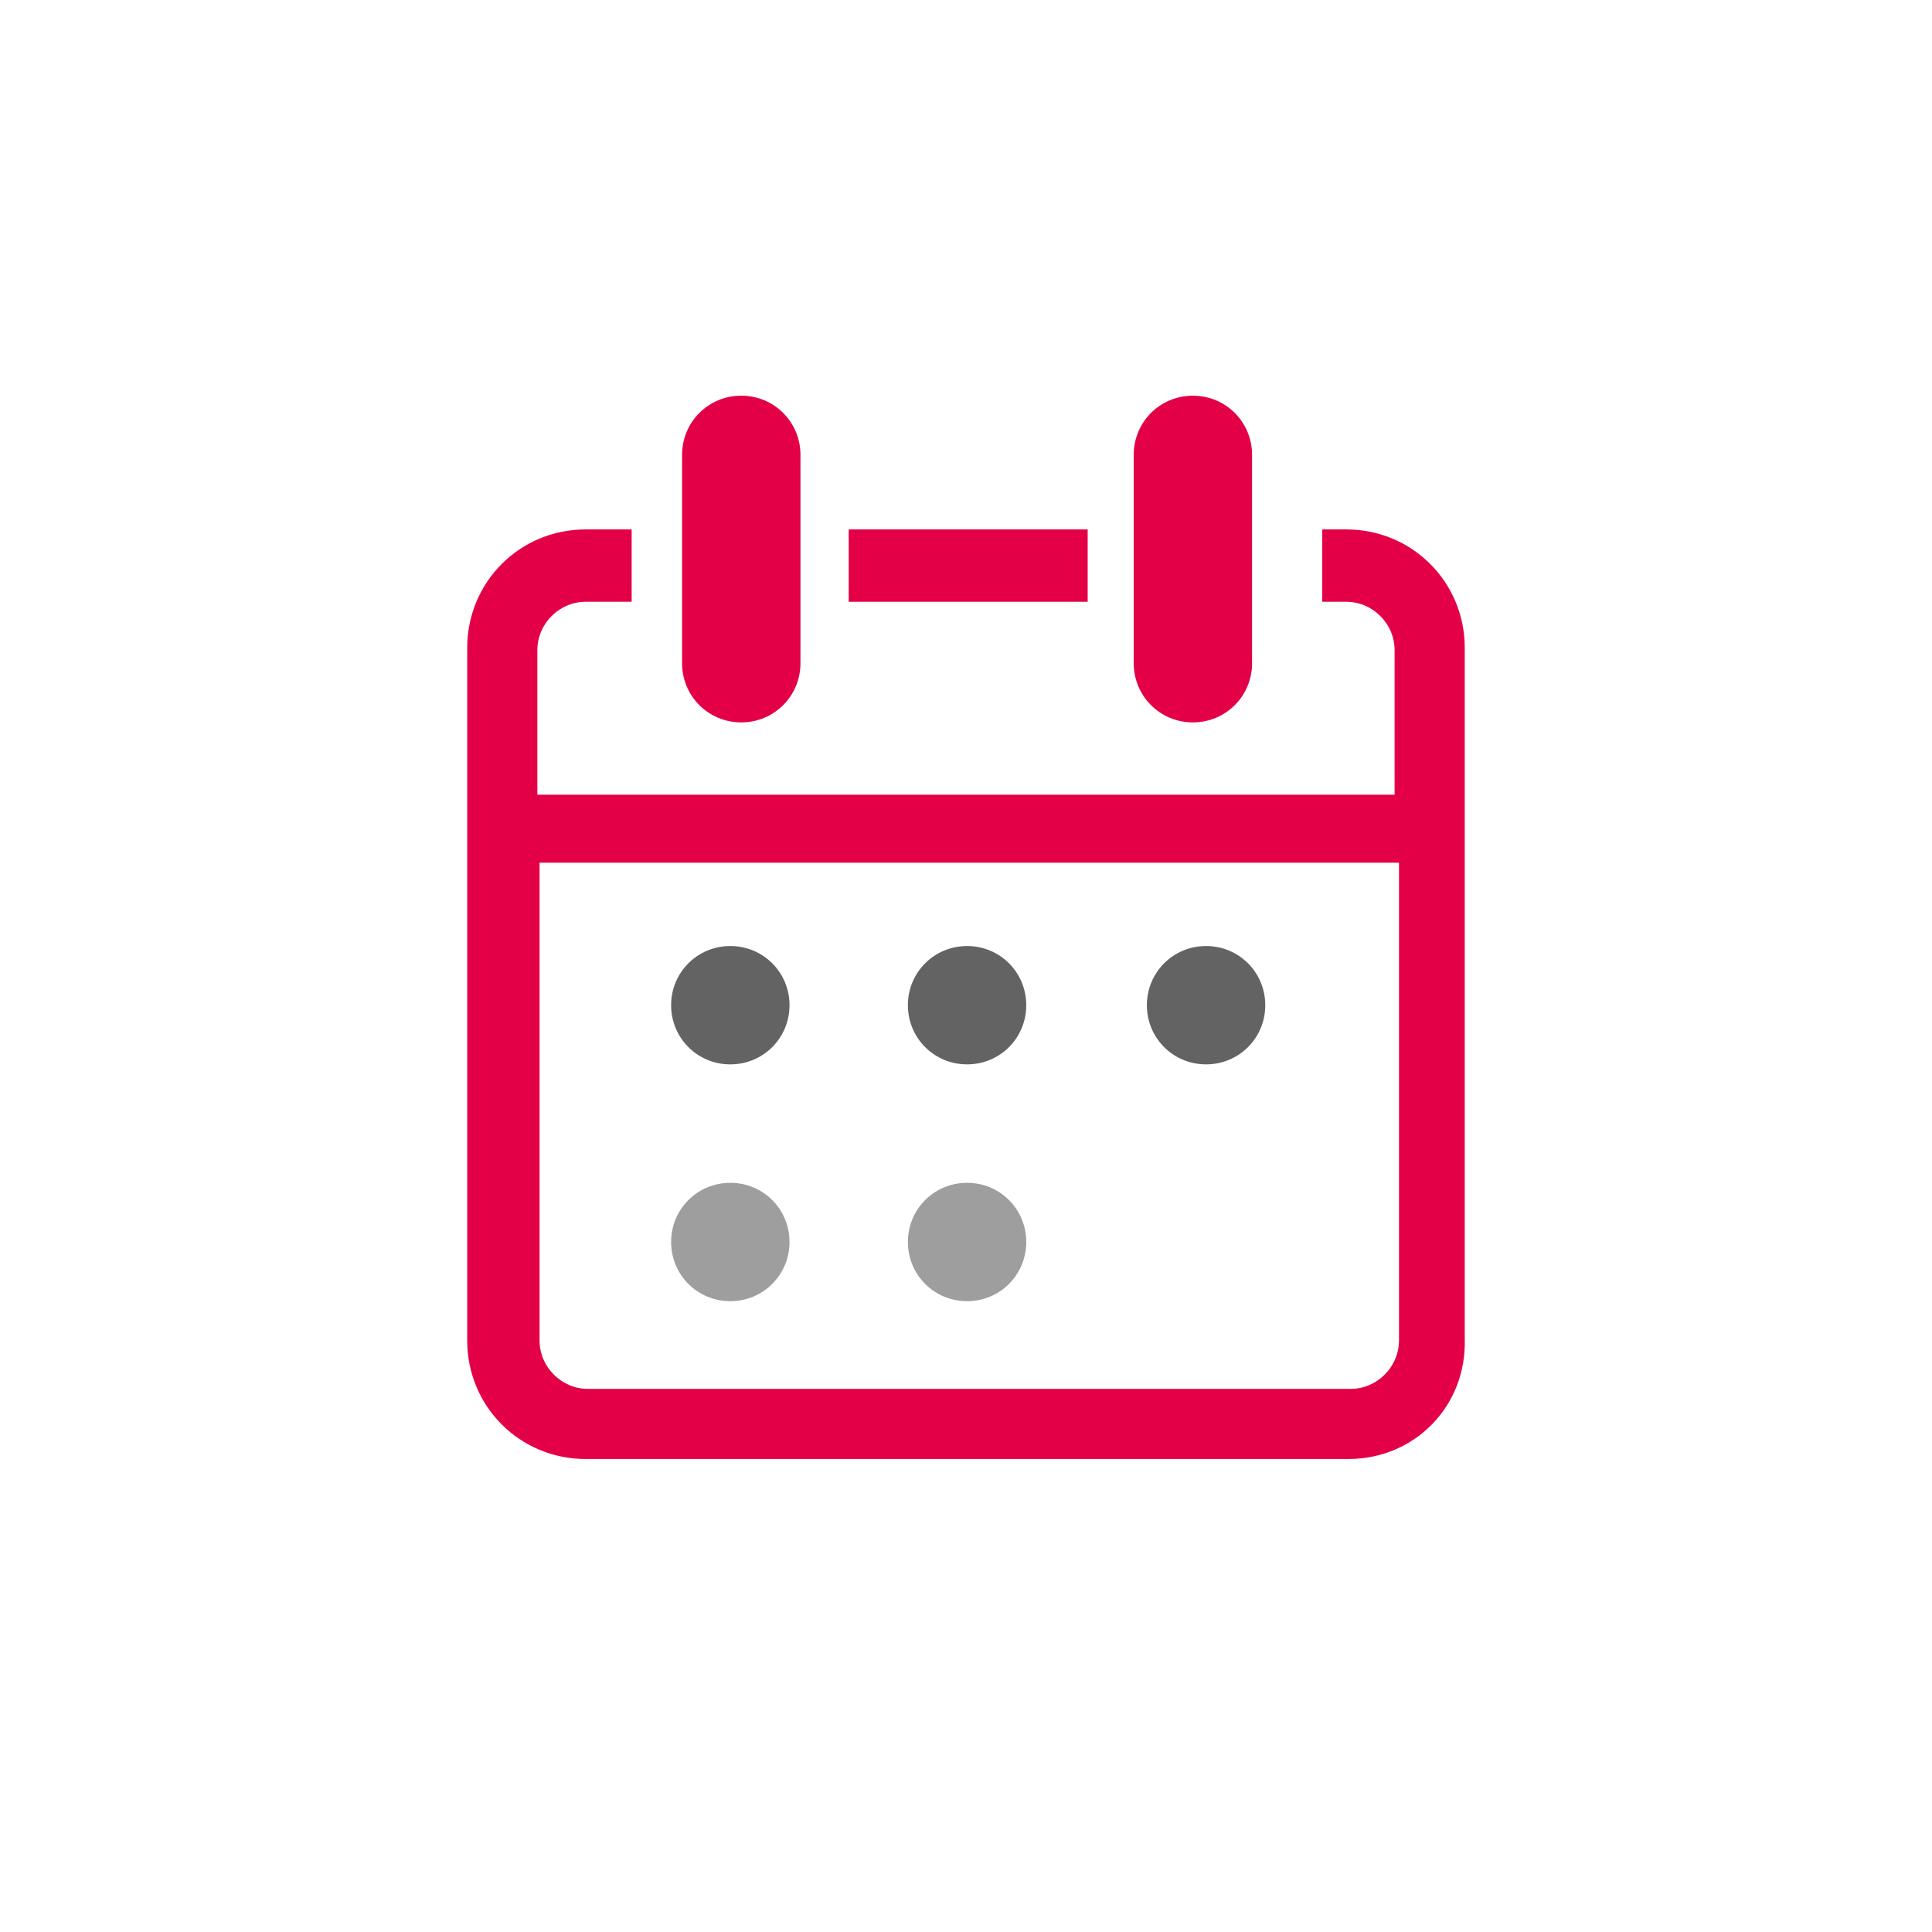
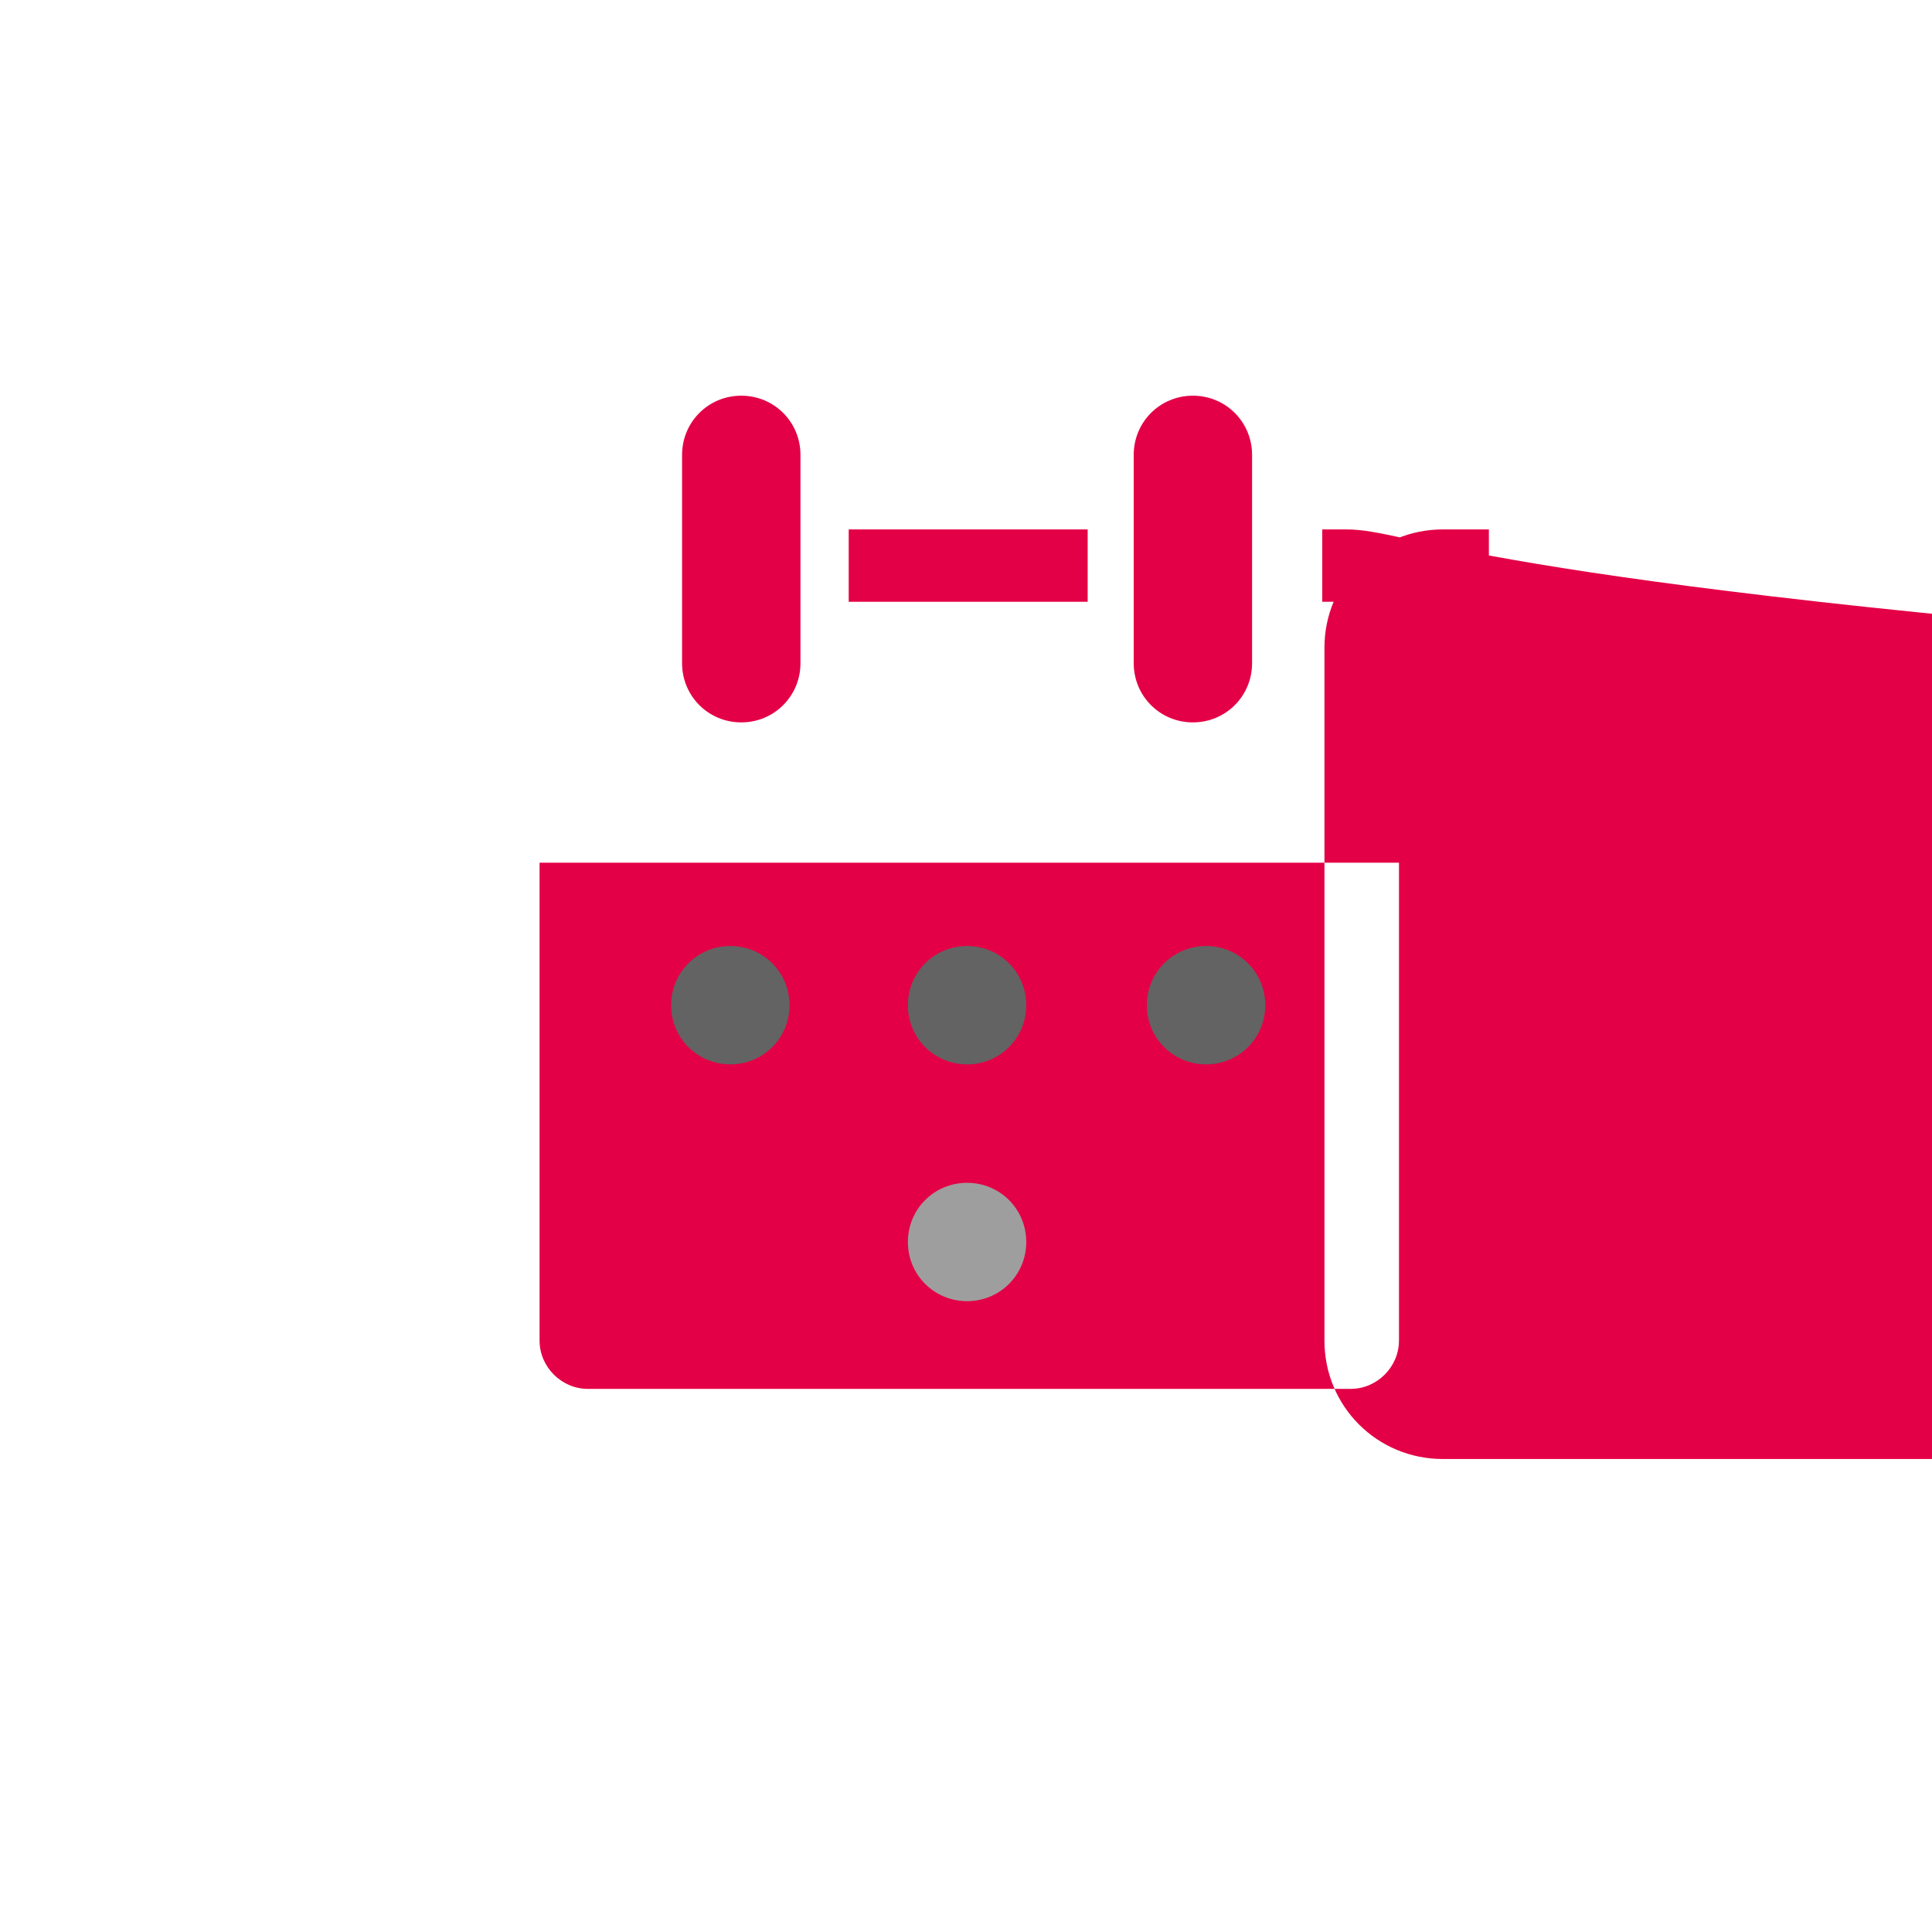
<svg xmlns="http://www.w3.org/2000/svg" version="1.1" id="圖層_1" x="0px" y="0px" width="100px" height="100px" viewBox="15 15 100 100" enable-background="new 15 15 100 100" xml:space="preserve">
-   <path fill="#E40046" d="M84.687,42.403h-1.248v3.745h1.248c1.362,0,2.497,1.135,2.497,2.497v7.489h-44.37v-7.489  c0-1.362,1.135-2.497,2.497-2.497h2.383v-3.745h-2.383c-3.404,0-6.128,2.724-6.128,6.128v7.376v3.745v24.738  c0,3.404,2.724,6.128,6.128,6.128h39.49c3.404,0,6.127-2.724,6.014-6.241V48.531C90.815,45.127,88.092,42.403,84.687,42.403z   M87.41,84.391c0,1.361-1.135,2.497-2.496,2.497H45.425c-1.362,0-2.497-1.136-2.497-2.497V59.652h44.371h0.113v24.738H87.41z" />
+   <path fill="#E40046" d="M84.687,42.403h-1.248v3.745h1.248c1.362,0,2.497,1.135,2.497,2.497v7.489v-7.489  c0-1.362,1.135-2.497,2.497-2.497h2.383v-3.745h-2.383c-3.404,0-6.128,2.724-6.128,6.128v7.376v3.745v24.738  c0,3.404,2.724,6.128,6.128,6.128h39.49c3.404,0,6.127-2.724,6.014-6.241V48.531C90.815,45.127,88.092,42.403,84.687,42.403z   M87.41,84.391c0,1.361-1.135,2.497-2.496,2.497H45.425c-1.362,0-2.497-1.136-2.497-2.497V59.652h44.371h0.113v24.738H87.41z" />
  <path fill="#636363" d="M77.426,70.092c-1.702,0-3.064-1.361-3.064-3.063s1.362-3.063,3.064-3.063c1.701,0,3.064,1.361,3.064,3.063  S79.127,70.092,77.426,70.092z" />
  <path fill="#9E9E9E" d="M65.056,82.349c-1.702,0-3.064-1.362-3.064-3.064s1.362-3.063,3.064-3.063s3.063,1.36,3.063,3.063  S66.758,82.349,65.056,82.349z" />
  <path fill="#636363" d="M65.056,70.092c-1.702,0-3.064-1.361-3.064-3.063s1.362-3.063,3.064-3.063s3.063,1.361,3.063,3.063  S66.758,70.092,65.056,70.092z" />
-   <path fill="#9E9E9E" d="M52.801,82.349c-1.702,0-3.064-1.362-3.064-3.064s1.362-3.063,3.064-3.063c1.702,0,3.064,1.36,3.064,3.063  S54.502,82.349,52.801,82.349z" />
  <path fill="#636363" d="M52.801,70.092c-1.702,0-3.064-1.361-3.064-3.063s1.362-3.063,3.064-3.063c1.702,0,3.064,1.361,3.064,3.063  S54.502,70.092,52.801,70.092z" />
  <path fill="#E40046" d="M76.744,52.391c-1.703,0-3.063-1.362-3.063-3.064V38.545c0-1.702,1.36-3.064,3.063-3.064  c1.701,0,3.063,1.362,3.063,3.064v10.78C79.808,51.028,78.445,52.391,76.744,52.391z" />
  <rect x="58.929" y="42.403" fill="#E40046" width="12.369" height="3.745" />
  <path fill="#E40046" d="M53.368,52.391c-1.702,0-3.064-1.362-3.064-3.064V38.545c0-1.702,1.362-3.064,3.064-3.064  s3.064,1.362,3.064,3.064v10.78C56.432,51.028,55.07,52.391,53.368,52.391z" />
</svg>